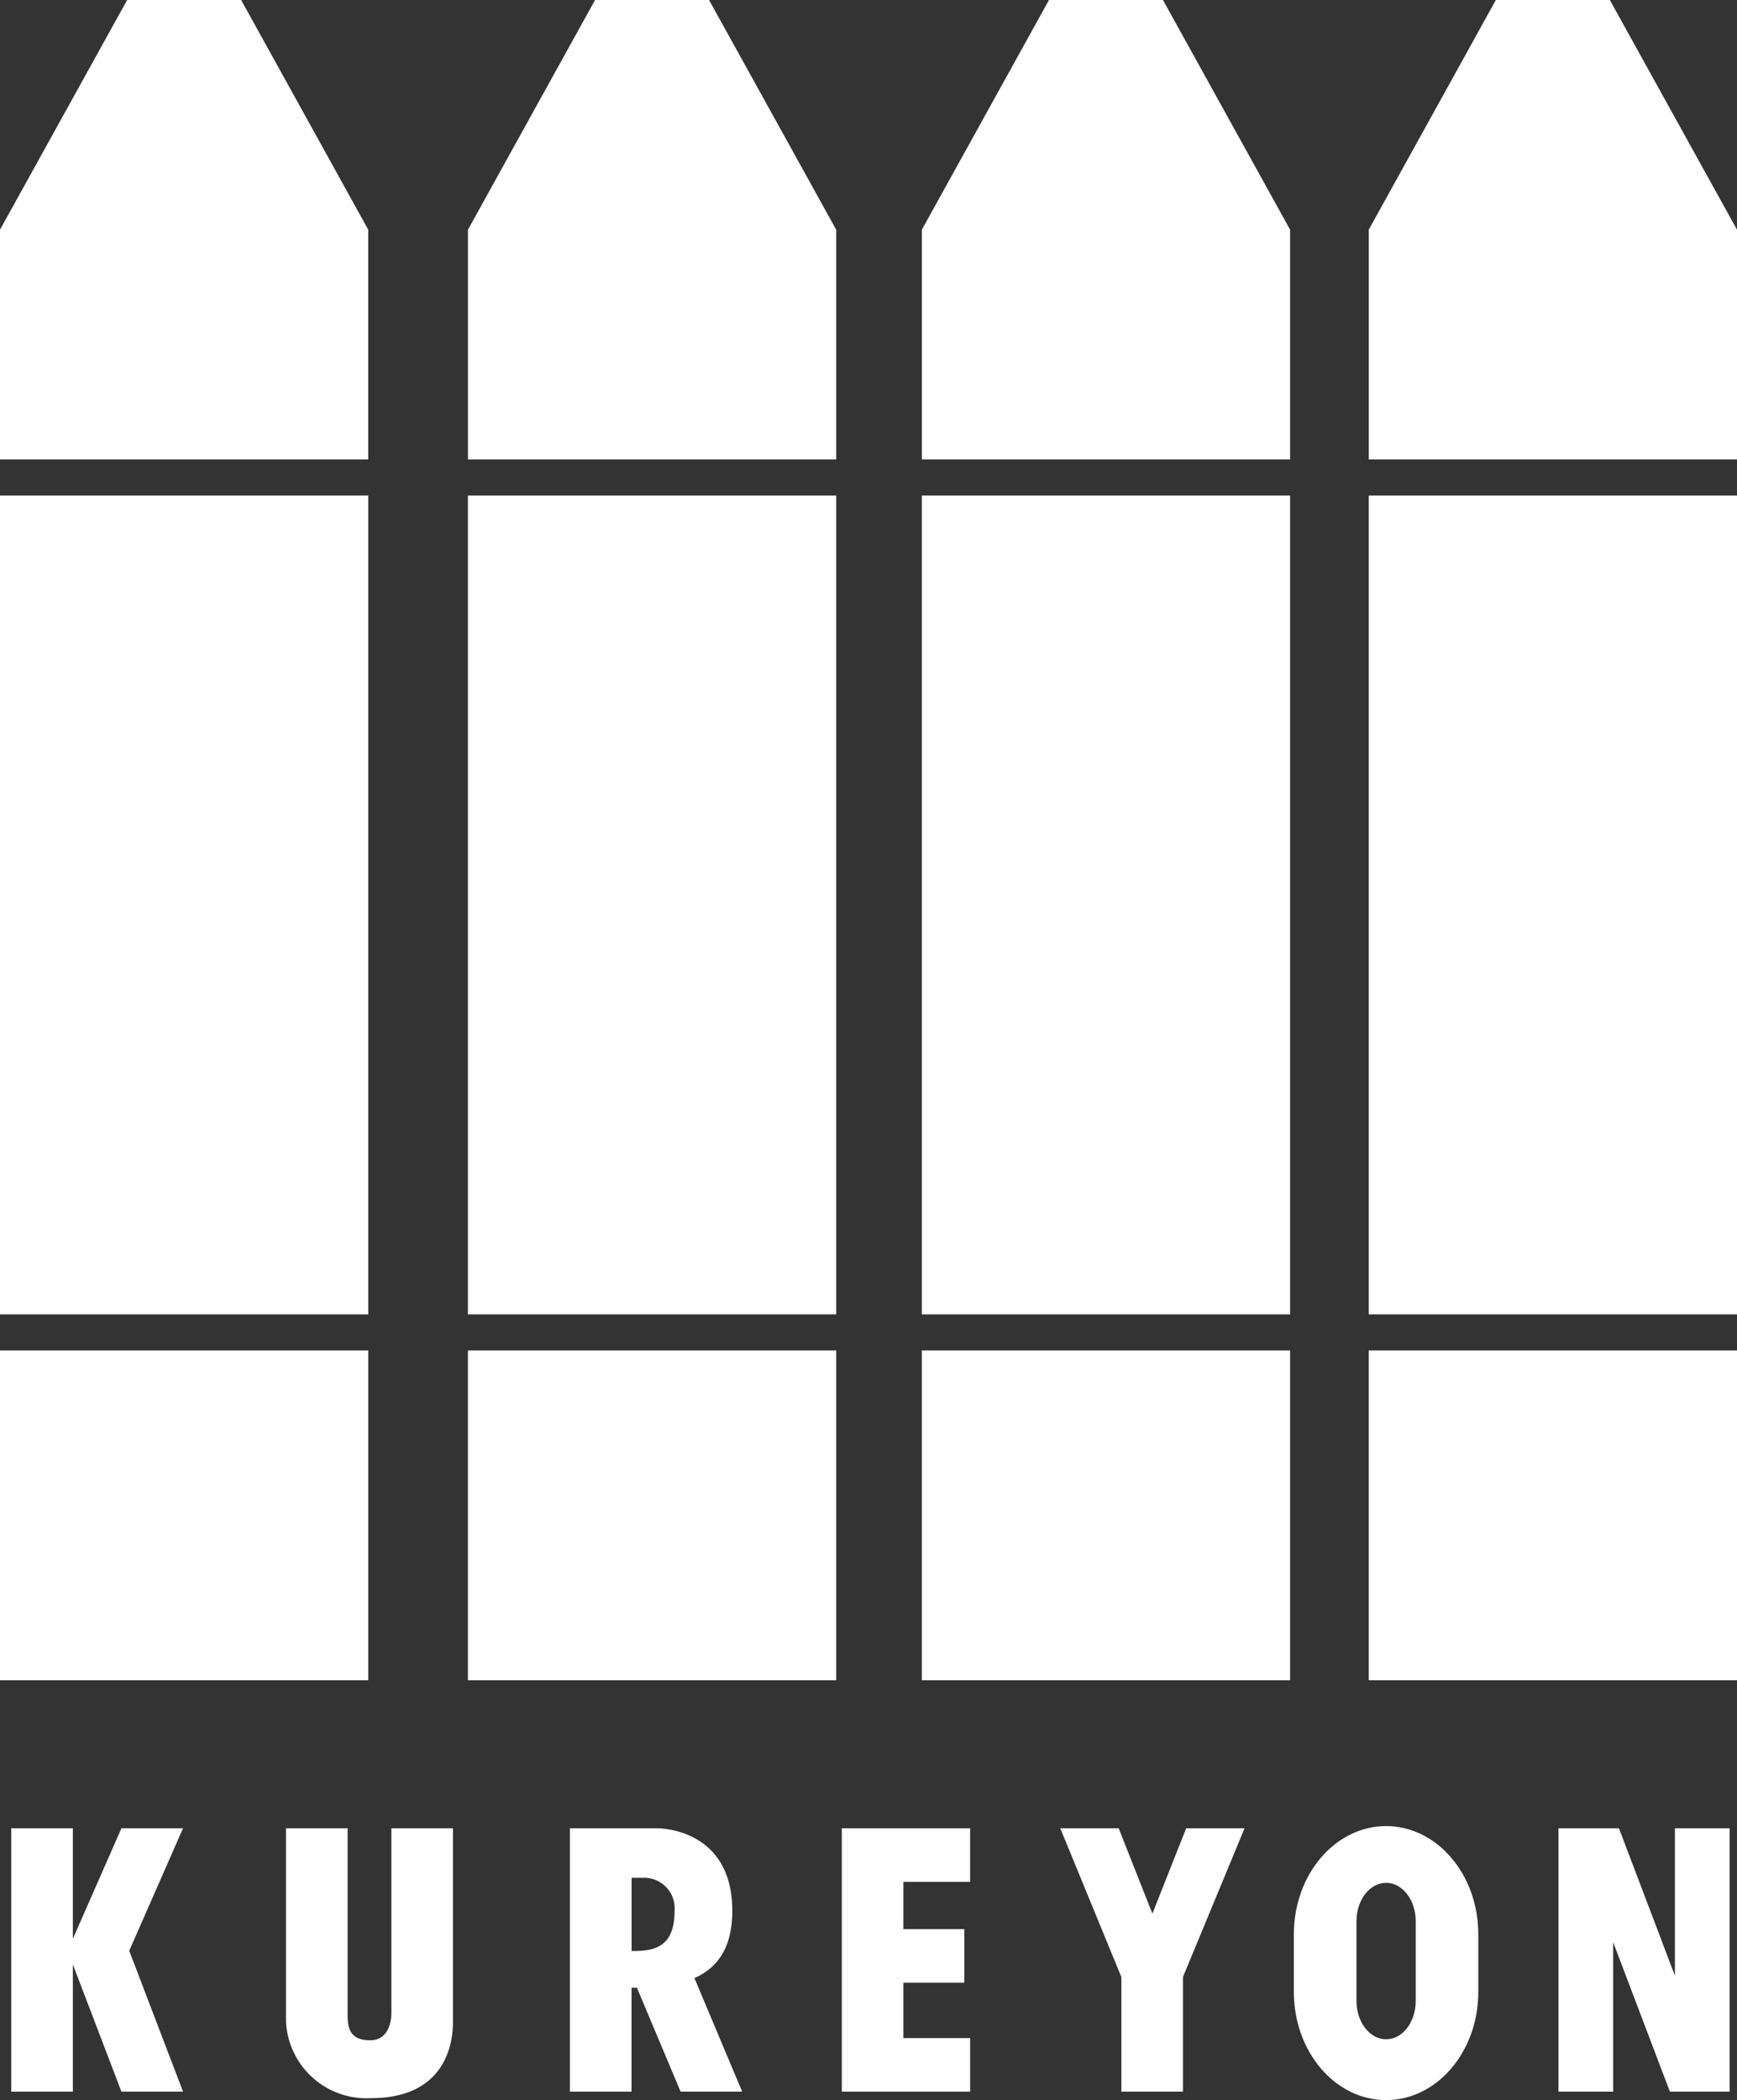
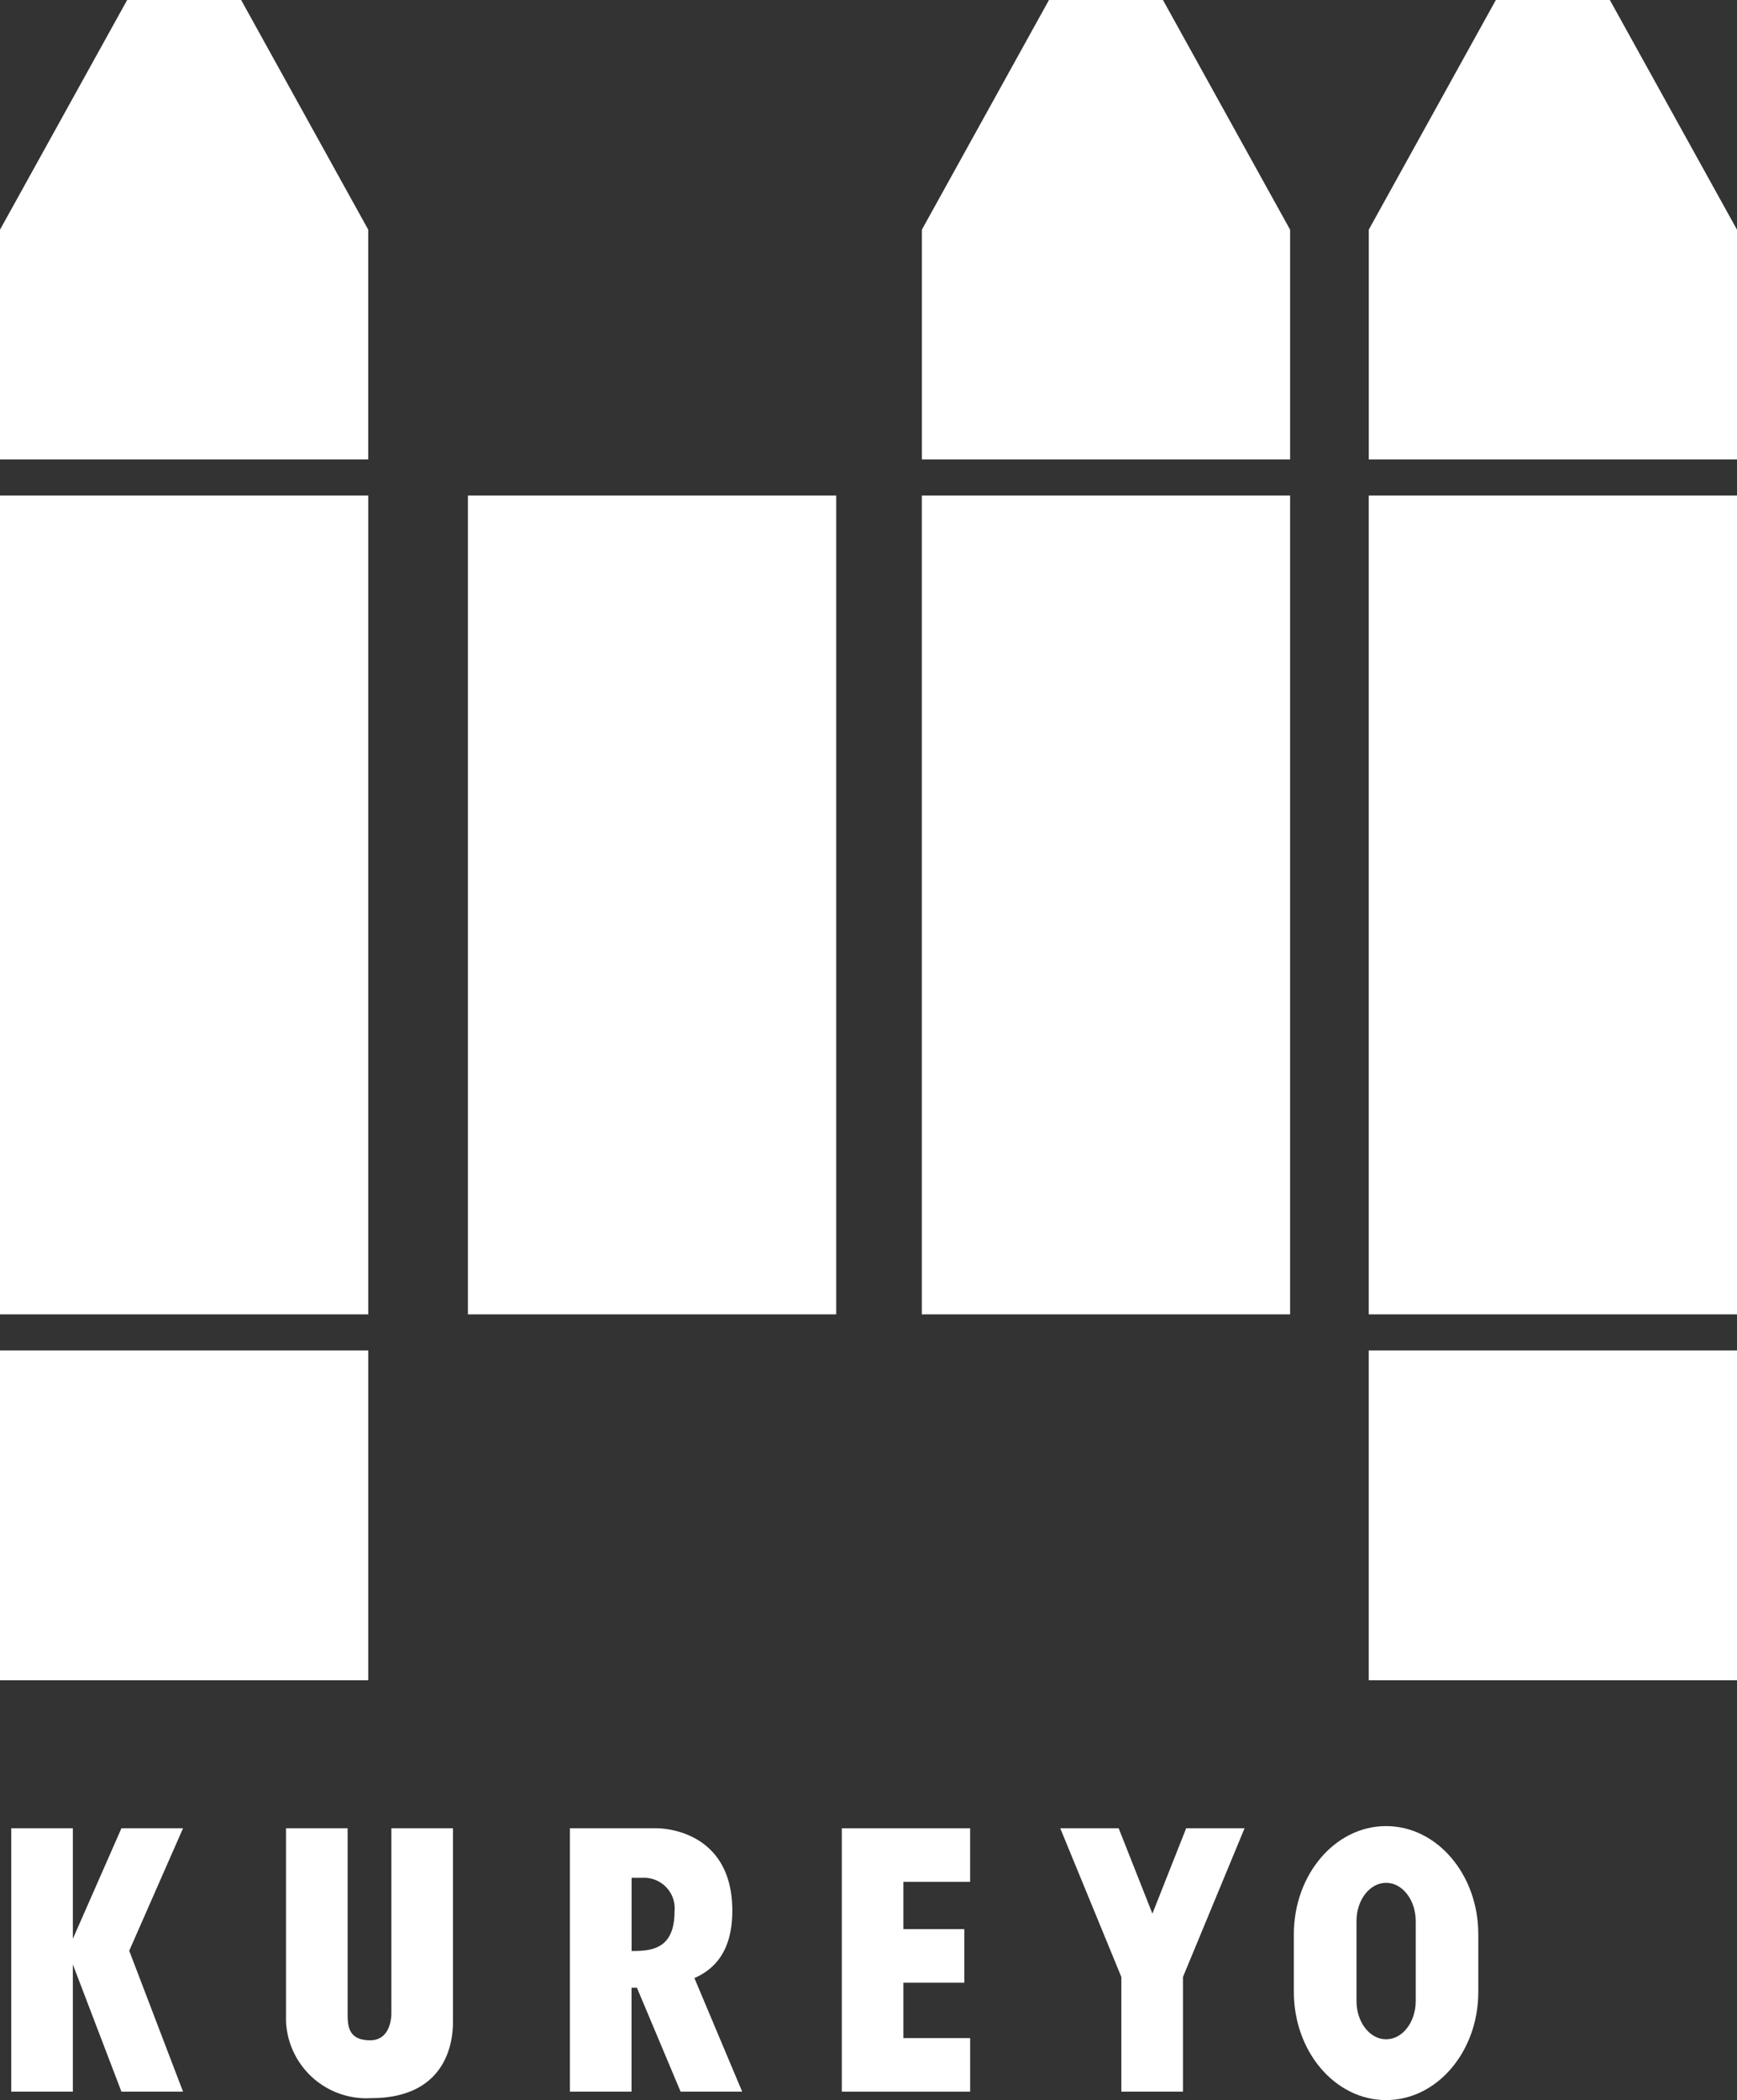
<svg xmlns="http://www.w3.org/2000/svg" width="161.789" height="195.58" viewBox="0 0 161.789 195.58">
  <rect x="0" y="0" width="161.789" height="195.58" fill="#333333" stroke="none" />
  <g id="グループ_81" data-name="グループ 81" transform="translate(-120.649 -330.101)">
    <path id="パス_1" data-name="パス 1" d="M42.842,93.031v24.532H54.795v-4.991H48.579v-5.156h5.675v-4.991H48.579v-4.4h6.215V93.031Z" transform="translate(156.215 407.333)" fill="#fff" />
    <path id="パス_2" data-name="パス 2" d="M65.689,93.031l-3.146,7.952L59.4,93.031H53.959l5.692,13.851v10.681h5.738V106.882l5.738-13.851Z" transform="translate(165.444 407.333)" fill="#fff" />
-     <path id="パス_3" data-name="パス 3" d="M90.161,93.031v13.73l-5.214-13.73H79.316v24.532h5.092V103.64l5.287,13.922h5.56V93.031Z" transform="translate(186.494 407.333)" fill="#fff" />
    <path id="パス_4" data-name="パス 4" d="M14.556,111.005V93.031h5.738v17.158c0,1.2.016,2.588,2.1,2.588s1.975-2.588,1.975-2.588V93.031h5.738v17.974c0,.97.011,7.161-7.635,7.161a7.5,7.5,0,0,1-7.917-7.161" transform="translate(132.733 407.333)" fill="#fff" />
    <path id="パス_5" data-name="パス 5" d="M39.314,117.563H45.05L40.6,106.984c2.046-.9,3.529-2.689,3.529-6.279,0-6.929-5.58-7.674-7.086-7.674H29.005v24.532h5.738v-9.68c.167,0,.331,0,.5-.007ZM35.85,97.645a2.846,2.846,0,0,1,2.9,3.119c0,3.534-2.138,3.7-4,3.7V97.645Z" transform="translate(144.728 407.333)" fill="#fff" />
    <path id="パス_6" data-name="パス 6" d="M16.574,93.031H10.836l-4.526,10.3v-10.3H.573v24.532H6.31V105.715l4.526,11.847h5.738l-5.013-13.121Z" transform="translate(121.124 407.333)" fill="#fff" />
    <path id="パス_7" data-name="パス 7" d="M74.437,92.921c-4.744,0-8.589,4.51-8.589,10.073v5.37c0,5.564,3.845,10.075,8.589,10.075s8.591-4.511,8.591-10.075v-5.37c0-5.564-3.845-10.073-8.591-10.073M77.2,109.21c0,1.971-1.235,3.567-2.76,3.567s-2.758-1.6-2.758-3.567v-7.438c0-1.971,1.235-3.569,2.758-3.569s2.76,1.6,2.76,3.569Z" transform="translate(175.314 407.242)" fill="#fff" />
    <rect id="長方形_1" data-name="長方形 1" width="34.303" height="30.712" transform="translate(120.649 455.869)" fill="#fff" />
    <rect id="長方形_2" data-name="長方形 2" width="34.303" height="76.262" transform="translate(120.649 376.245)" fill="#fff" />
    <path id="パス_8" data-name="パス 8" d="M34.3,42.784H0V21.393L11.843,0H22.46L34.3,21.393Z" transform="translate(120.649 330.101)" fill="#fff" fill-rule="evenodd" />
-     <rect id="長方形_3" data-name="長方形 3" width="34.303" height="30.712" transform="translate(164.232 455.869)" fill="#fff" />
    <rect id="長方形_4" data-name="長方形 4" width="34.303" height="76.262" transform="translate(164.232 376.245)" fill="#fff" />
-     <path id="パス_9" data-name="パス 9" d="M58.117,42.784h-34.3V21.393L35.657,0H46.274L58.117,21.393Z" transform="translate(140.418 330.101)" fill="#fff" fill-rule="evenodd" />
-     <rect id="長方形_5" data-name="長方形 5" width="34.303" height="30.712" transform="translate(206.509 455.869)" fill="#fff" />
    <rect id="長方形_6" data-name="長方形 6" width="34.303" height="76.262" transform="translate(206.509 376.245)" fill="#fff" />
    <path id="パス_10" data-name="パス 10" d="M81.217,42.784h-34.3V21.393L58.757,0H69.374L81.217,21.393Z" transform="translate(159.596 330.101)" fill="#fff" fill-rule="evenodd" />
    <rect id="長方形_7" data-name="長方形 7" width="34.303" height="30.712" transform="translate(248.135 455.869)" fill="#fff" />
    <rect id="長方形_8" data-name="長方形 8" width="34.303" height="76.262" transform="translate(248.135 376.245)" fill="#fff" />
    <path id="パス_11" data-name="パス 11" d="M103.961,42.784h-34.3V21.393L81.5,0H92.118l11.843,21.393Z" transform="translate(178.477 330.101)" fill="#fff" fill-rule="evenodd" />
  </g>
</svg>